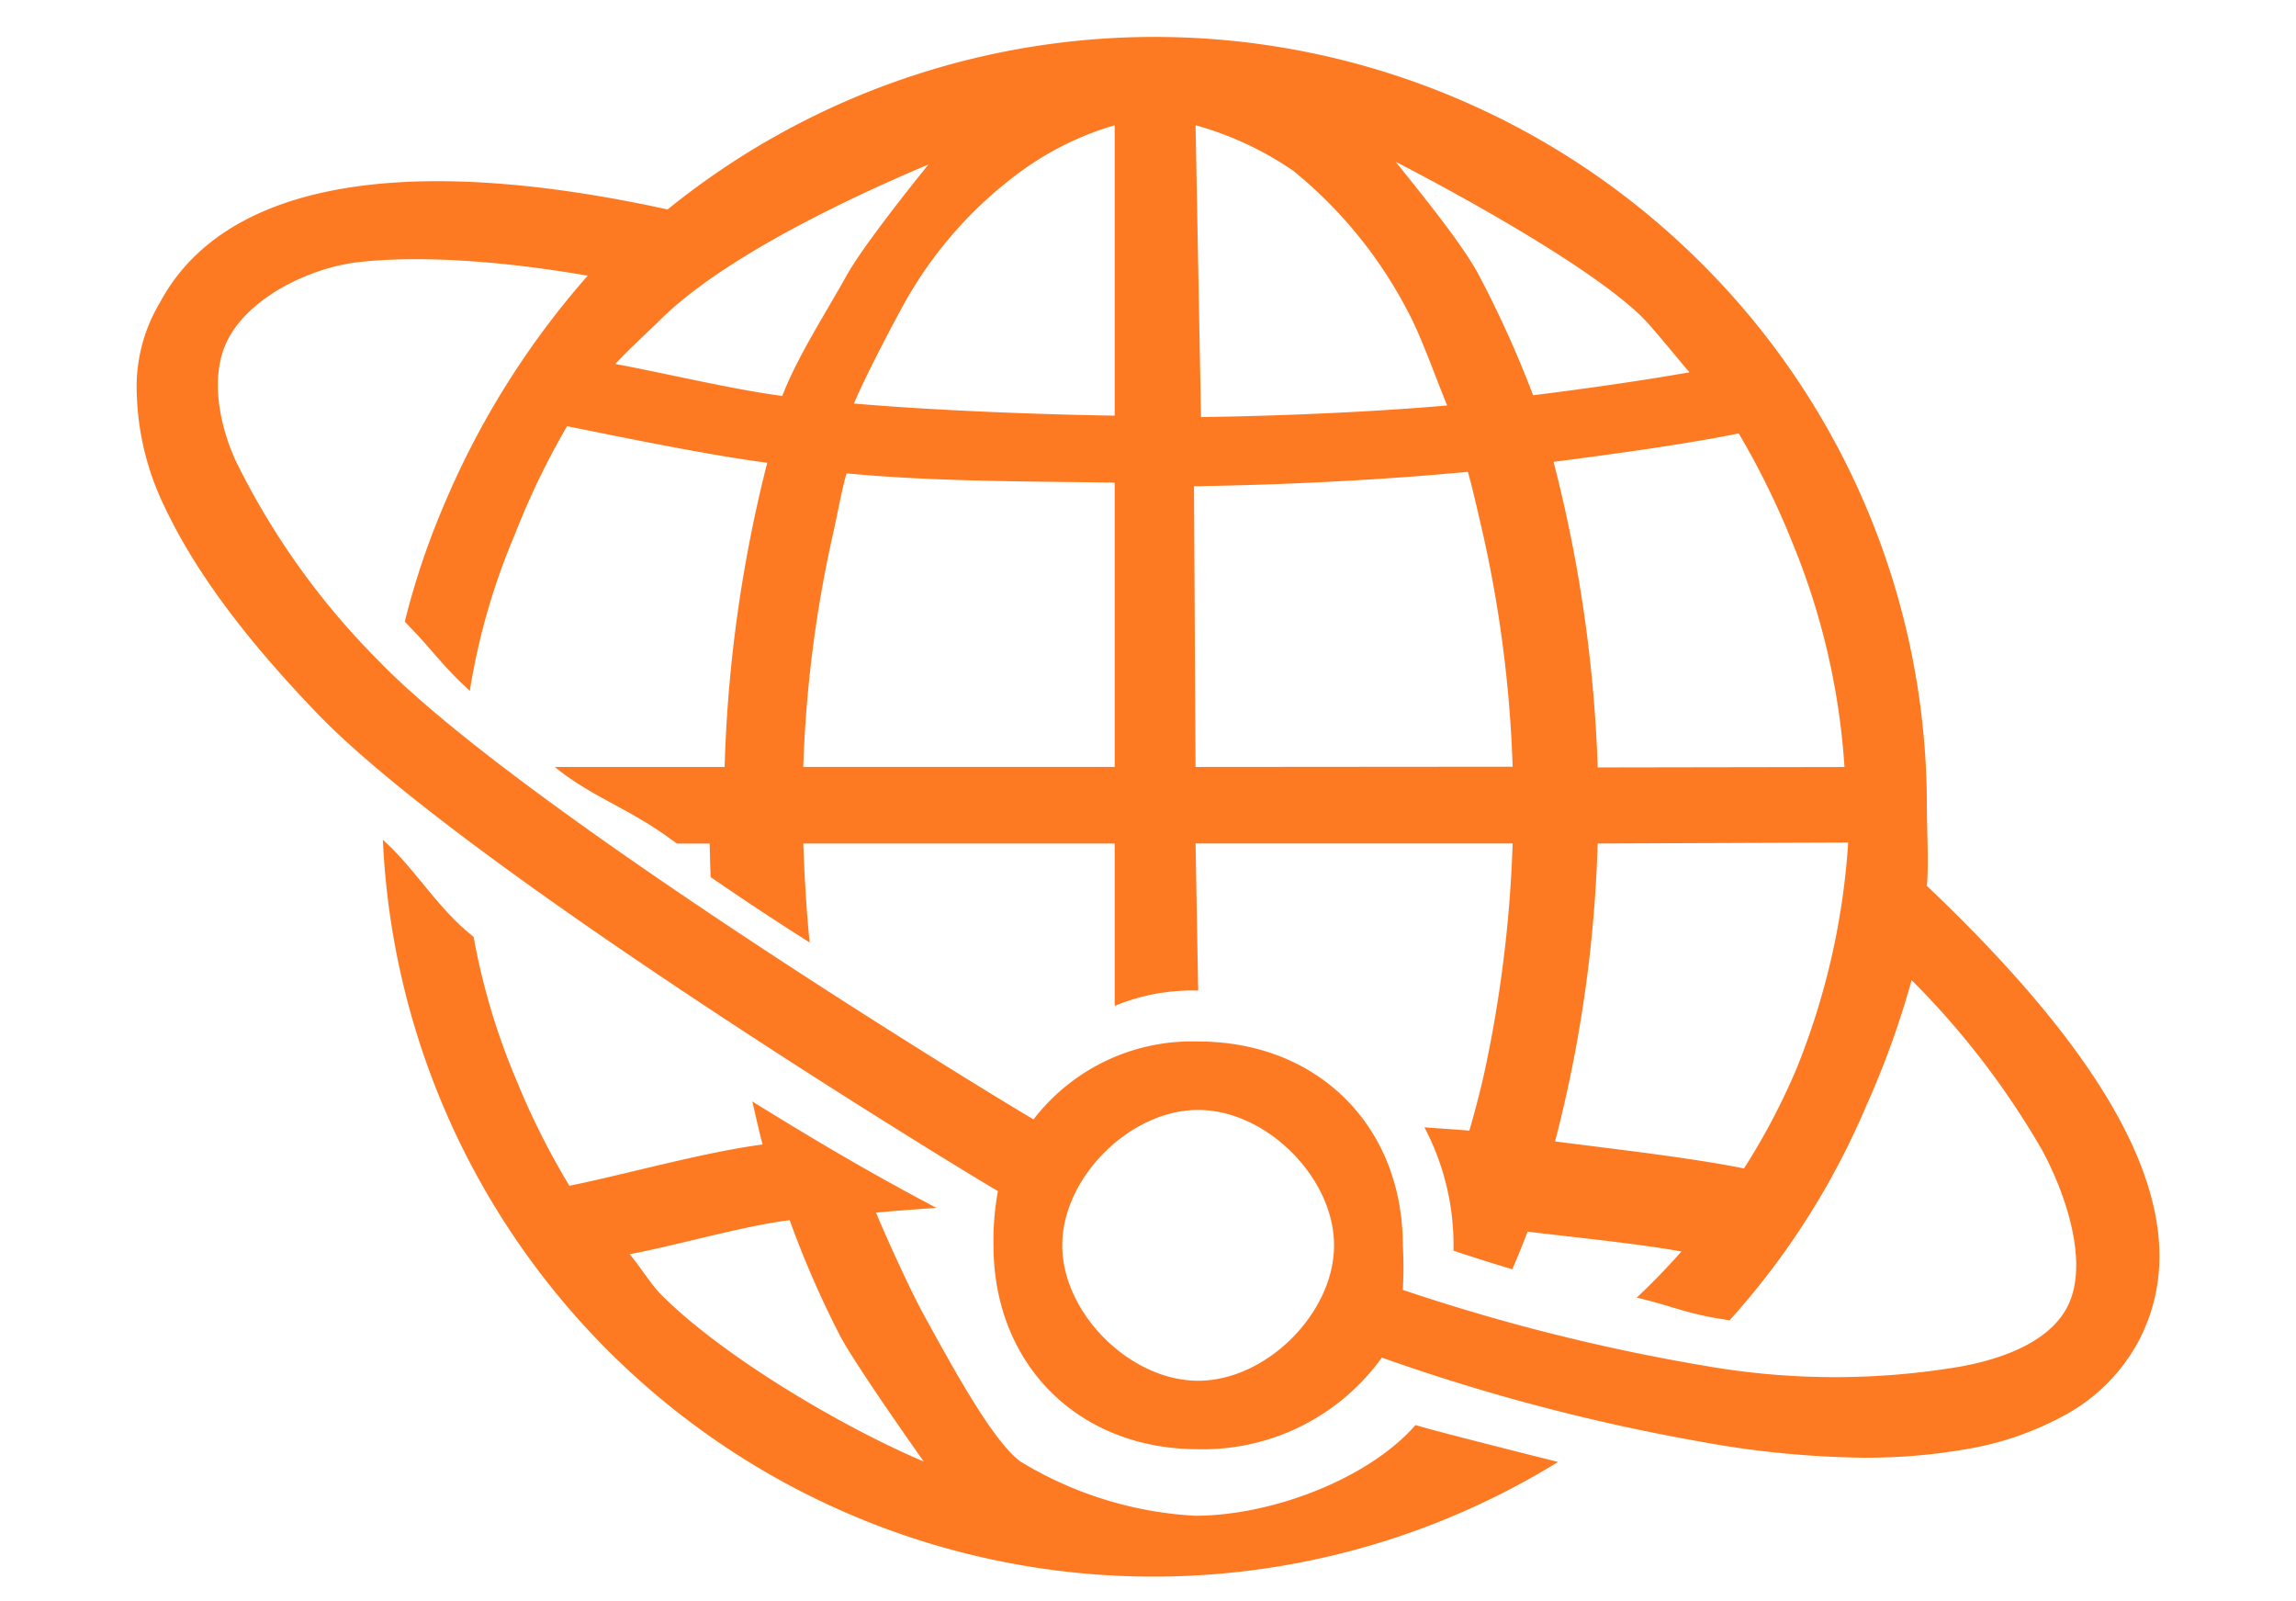
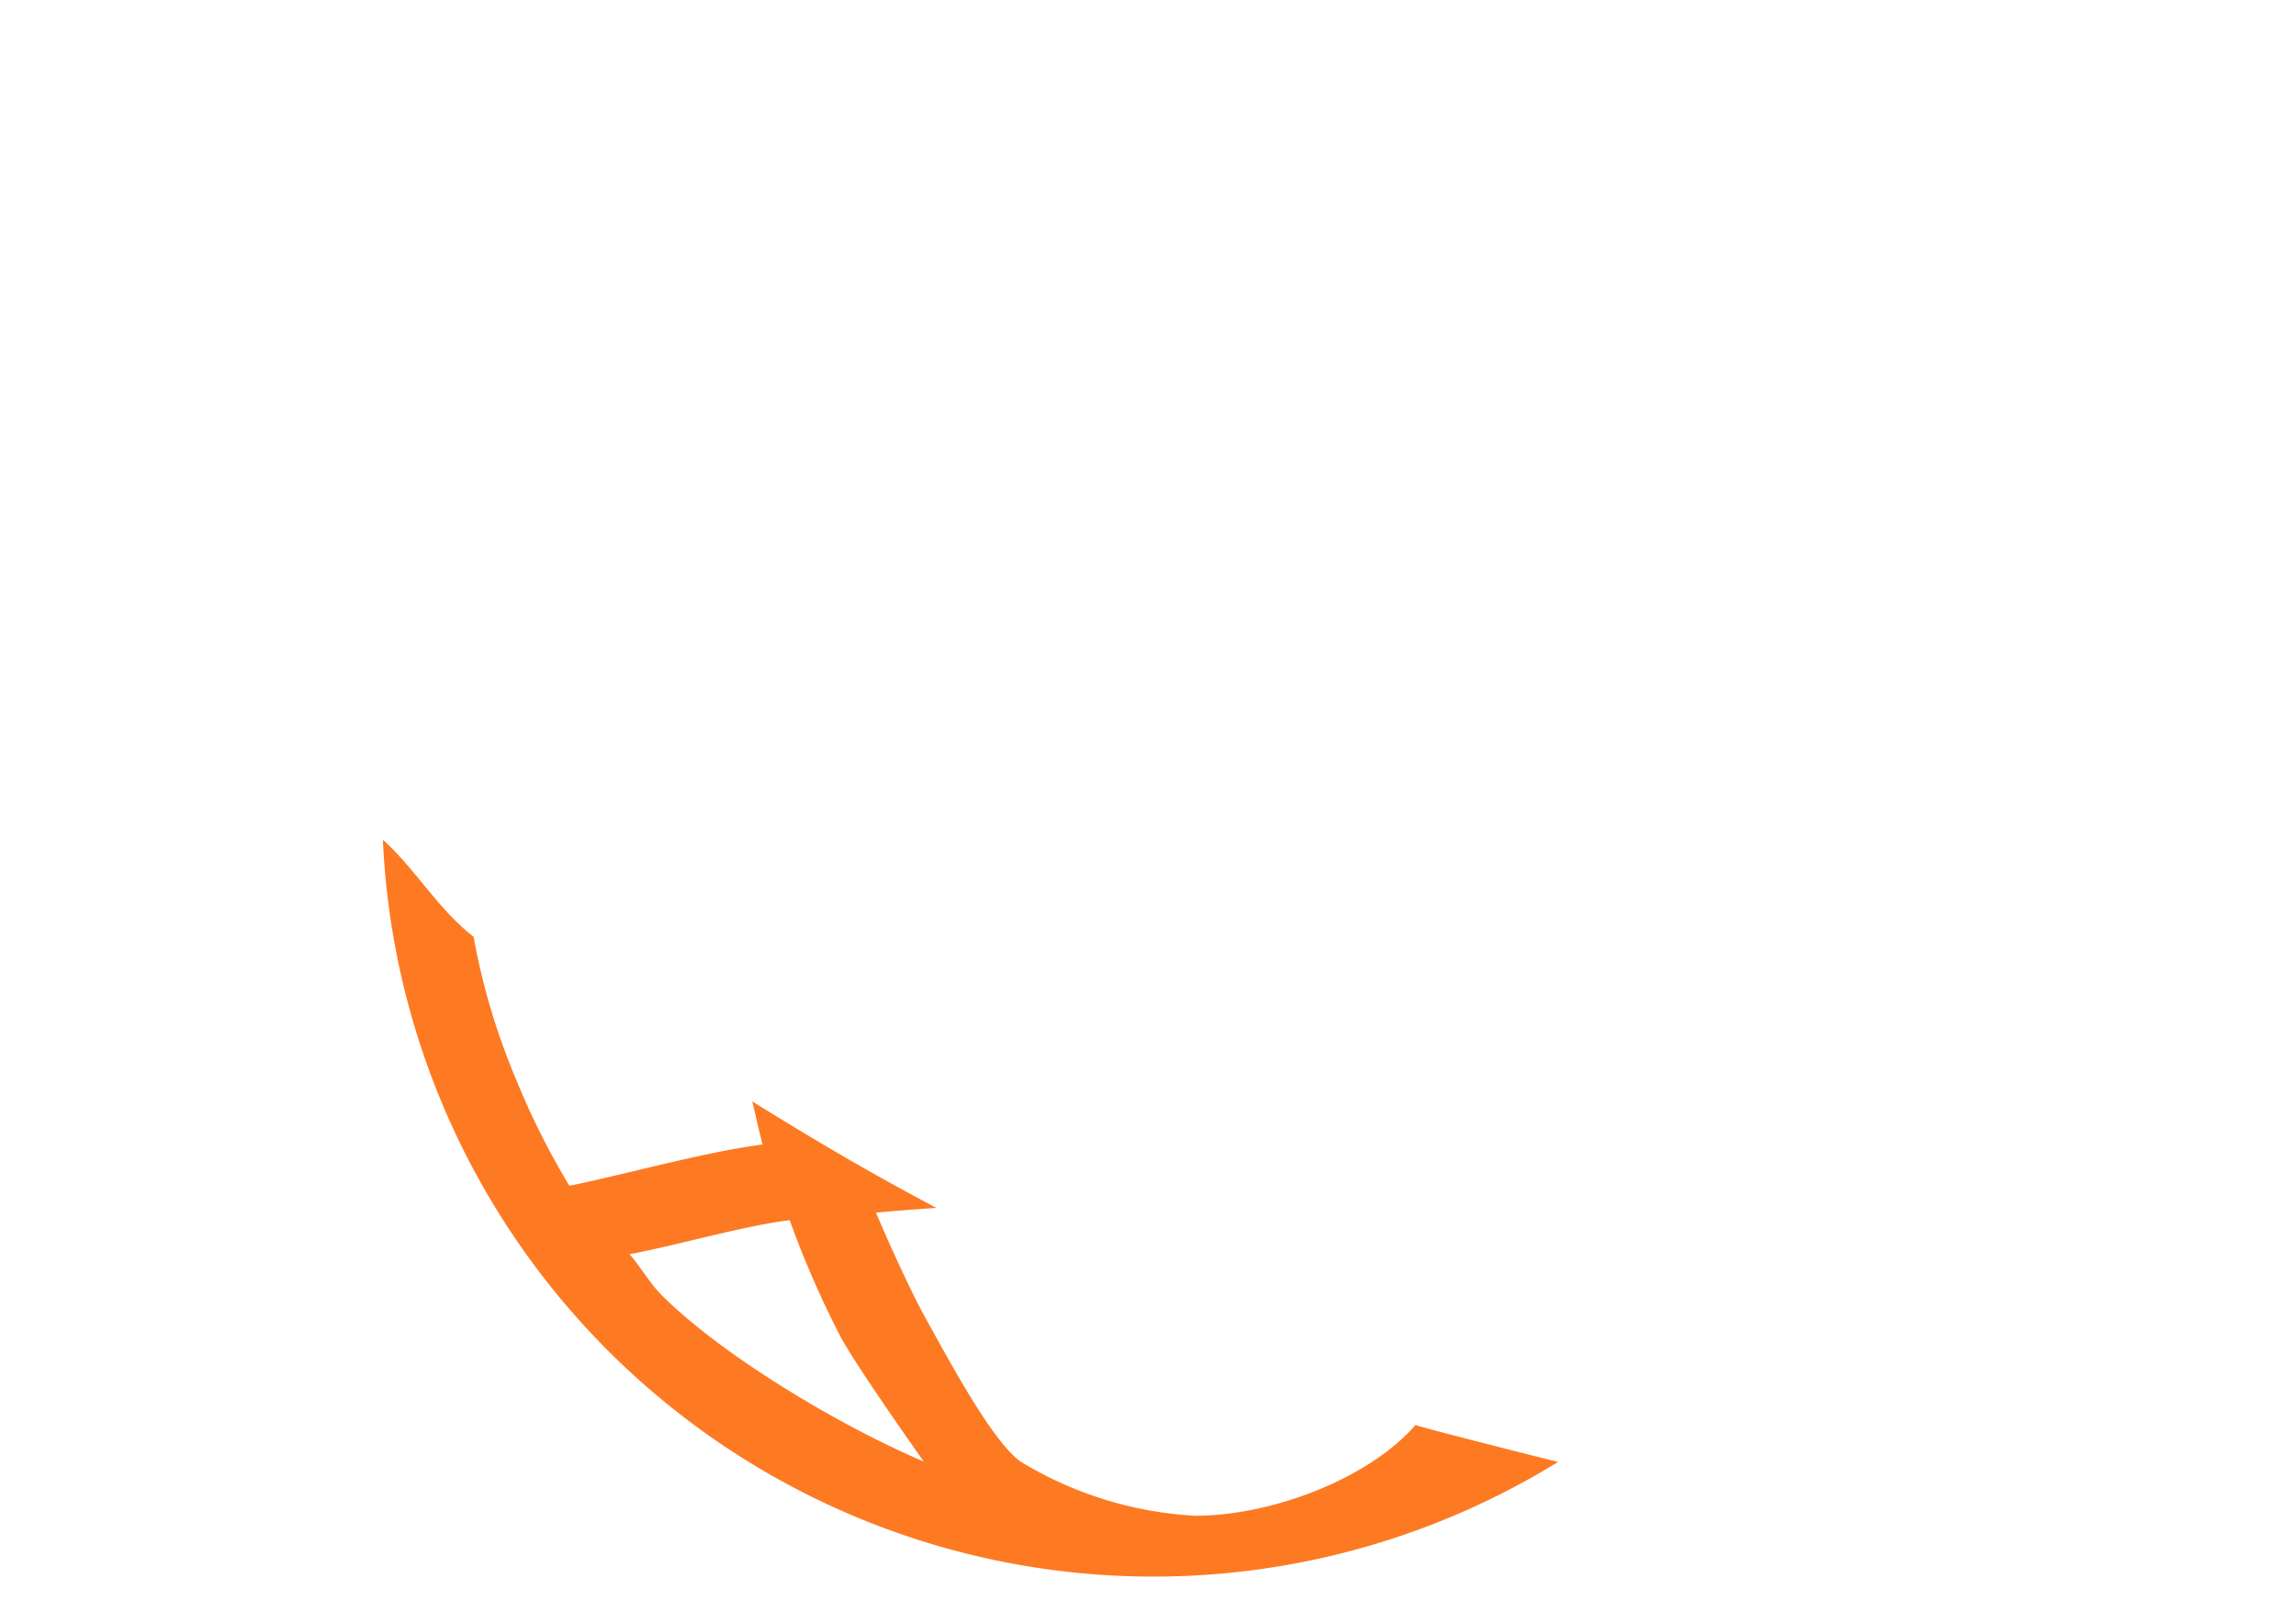
<svg xmlns="http://www.w3.org/2000/svg" width="185" height="129" viewBox="0 0 185 129">
  <g id="icon" transform="translate(-816 -4965)">
    <g id="other_icon02">
      <g id="other_icon02-2" data-name="other_icon02" transform="translate(826.116 4968)">
        <path id="パス_1253" data-name="パス 1253" d="M275.9,650.827c-3.769,4.326-11.573,7.308-17.761,7.308a30.2,30.2,0,0,1-14.074-4.372c-2.209-1.637-5.292-7.285-7.792-11.832-1.03-1.873-2.974-6.118-3.839-8.219q2.414-.215,4.866-.379l-.267-.141c-5.349-2.837-9.613-5.366-14.57-8.435.236.988.566,2.5.831,3.468-4.74.619-11.173,2.437-15.566,3.326a61,61,0,0,1-4.3-8.579,54.078,54.078,0,0,1-3.418-11.477c-2.94-2.309-4.7-5.484-7.311-7.815A62.149,62.149,0,0,0,287.388,653.8C283.985,652.952,276.791,651.125,275.9,650.827Zm-39.627,2.936c-6.5-2.751-16.122-8.409-21.14-13.427-.848-.848-1.771-2.38-2.557-3.274,3.57-.647,9.106-2.27,12.9-2.74a78.509,78.509,0,0,0,4.119,9.431c1.469,2.671,6.685,10.012,6.682,10.011Z" transform="translate(-171.964 -539.021)" fill="#fd7a23" />
-         <path id="パス_1254" data-name="パス 1254" d="M145.142,68.37c.158-1.81,0-4.549,0-6.384a61.689,61.689,0,0,0-18.225-43.832,62.341,62.341,0,0,0-83.241-4.28C21.493,9.027,7.708,12.1,2.763,21.39a13.194,13.194,0,0,0-1.851,7.5,22.154,22.154,0,0,0,1.851,8.115C5.21,42.491,9.271,48.045,15.41,54.44c12.278,12.789,54.01,38.068,54.884,38.518a21.548,21.548,0,0,0-.359,4.37c0,9.609,6.846,16.427,16.49,16.427a17.748,17.748,0,0,0,14.8-7.383,159.784,159.784,0,0,0,25.466,6.734,77.575,77.575,0,0,0,13.271,1.331,46.893,46.893,0,0,0,8.189-.66,25.162,25.162,0,0,0,8.281-2.864,14.719,14.719,0,0,0,5.725-5.786c4.933-9.266-.708-21.271-17.018-36.759ZM129.984,31.921a64.687,64.687,0,0,1,4.351,8.871,57.065,57.065,0,0,1,4.168,18l-19.884.033a113.171,113.171,0,0,0-3.557-24.616c4.745-.617,10.524-1.4,14.921-2.291ZM138.8,64.879a58.5,58.5,0,0,1-4.169,18.236,54.307,54.307,0,0,1-4.225,8.02c-4.4-.887-10.478-1.562-15.223-2.179a107.577,107.577,0,0,0,3.432-24l20.186-.078Zm-16.53-42.256c.849.846,2.954,3.476,3.742,4.368-3.574.645-8.81,1.384-12.6,1.852A85.98,85.98,0,0,0,108.956,19c-1.471-2.664-4.909-6.82-6.61-8.961C102.349,10.041,117.249,17.619,122.273,22.623ZM86.216,7.09A26.33,26.33,0,0,1,94.1,10.767a35.853,35.853,0,0,1,9.213,11.312c1.031,1.868,2.306,5.49,3.173,7.586-6.011.531-13.536.847-19.83.937ZM86.09,36.172c7.173-.1,15.244-.505,22.064-1.162.406,1.4.91,3.677,1.251,5.143a100.474,100.474,0,0,1,2.359,18.615l-25.549.02-.126-22.616ZM72.2,10.767A24.463,24.463,0,0,1,79.7,7.09V30.484c-6.293-.09-14.995-.445-21.006-.976.866-2.094,3.049-6.25,4.081-8.118A33.151,33.151,0,0,1,72.2,10.767Zm7.5,25.113,0,22.907H54.607a100.471,100.471,0,0,1,2.361-18.615c.343-1.466.719-3.642,1.125-5.037,6.82.657,14.435.645,21.608.745Zm-15-25.634s-5.138,6.3-6.609,8.963c-1.5,2.721-4,6.587-5.171,9.685-3.794-.468-9.883-1.923-13.456-2.57.787-.892,2.757-2.7,3.607-3.545,5.023-5,15.119-9.788,21.63-12.531Zm21.725,97.991c-5.486,0-10.95-5.443-10.95-10.908s5.464-10.908,10.95-10.908,10.95,5.443,10.95,10.908S91.912,108.238,86.426,108.238Zm70.009-5.9c-1.569,2.947-5.582,4.223-8.671,4.774a60.584,60.584,0,0,1-20.047,0,159,159,0,0,1-24.8-6.194,30.572,30.572,0,0,0,0-3.583c0-9.609-6.846-16.427-16.49-16.427A16.1,16.1,0,0,0,73.162,87.18c-.78-.4-41.114-24.8-52.85-37.023A60.451,60.451,0,0,1,8.837,34.042c-1.276-2.857-2.113-6.828-.545-9.775,1.8-3.387,6.625-5.711,10.483-6.149,4.861-.552,11.462-.116,18.466,1.091A67.662,67.662,0,0,0,25.583,37.86,61.346,61.346,0,0,0,22.5,47.08q.259.274.523.548c1.817,1.892,2.605,3.109,4.716,5.025A53.7,53.7,0,0,1,31.351,40.1a62.713,62.713,0,0,1,4.225-8.765c4.4.887,11.384,2.33,16.128,2.947a112.237,112.237,0,0,0-3.433,24.51H34.59c2.833,2.324,5.868,3.307,9.09,5.632.248.179.5.356.748.535h2.633c.022.64.051,2.066.083,2.7q3.879,2.682,7.981,5.27c-.256-2.361-.431-5.547-.518-7.971H79.7V78.038A16.323,16.323,0,0,1,86.165,76.8c.087,0,.175,0,.262,0l-.212-11.846,25.549,0A103,103,0,0,1,109.4,83.8q-.514,2.2-1.125,4.292c-1.021-.1-2.588-.187-3.62-.273a20.346,20.346,0,0,1,2.346,9.511c0,.143,0,.285-.005.428q2.4.8,4.741,1.5.642-1.488,1.23-3.033c3.794.468,8.821.951,12.395,1.6q-1.18,1.338-2.454,2.608-.564.562-1.143,1.106c2.672.634,3.932,1.239,6.432,1.66.351.059.7.115,1.047.17a61.638,61.638,0,0,0,11-17.25,70.939,70.939,0,0,0,3.668-10.157,66,66,0,0,1,10.518,13.7c1.91,3.54,3.847,9.2,2,12.675Z" transform="translate(0 0)" fill="#fd7a23" />
      </g>
-       <rect id="長方形_797" data-name="長方形 797" width="185" height="129" transform="translate(816 4965)" fill="rgba(255,255,255,0)" />
    </g>
  </g>
</svg>